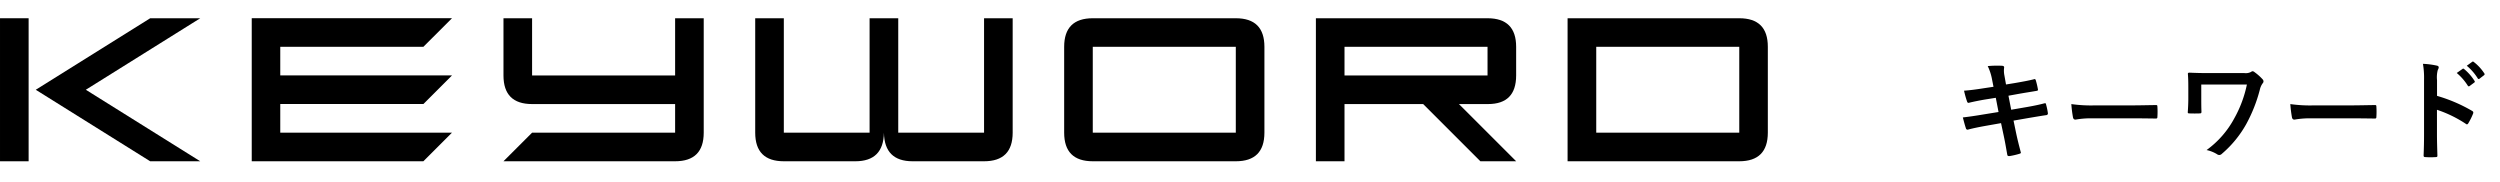
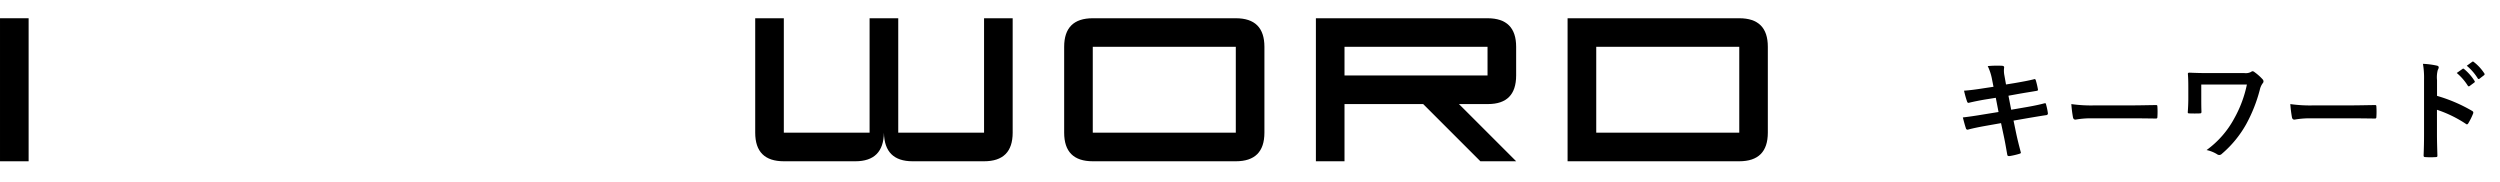
<svg xmlns="http://www.w3.org/2000/svg" width="274" height="20" viewBox="0 0 274 20">
  <g id="top-headline-keyword" transform="translate(457 579)">
-     <rect id="長方形_333" data-name="長方形 333" width="274" height="20" transform="translate(-457 -579)" fill="none" />
    <g id="g" transform="translate(-0.077 0.085)">
      <path id="パス_167" data-name="パス 167" d="M4.728-7.164,3.636-7c-.828.132-1.488.216-2.136.264a10.182,10.182,0,0,0,.336,1.2c.048.12.108.156.228.12.324-.084,1.128-.252,1.788-.36l1.128-.18L5.28-4.4,3.6-4.128c-.864.144-1.5.24-2.232.324.1.384.216.84.336,1.188a.188.188,0,0,0,.276.132c.456-.12,1.128-.264,1.944-.408L5.556-3.18l.3,1.416c.168.768.3,1.608.384,2.052.012.1.084.156.24.144A8.162,8.162,0,0,0,7.572.18C7.68.144,7.74.108,7.728.048c-.156-.6-.36-1.368-.528-2.172L6.924-3.456,8.58-3.744c.852-.144,1.572-.264,1.932-.312a.189.189,0,0,0,.18-.2,6.732,6.732,0,0,0-.2-.96c-.012-.12-.048-.168-.2-.132-.444.12-1.032.252-1.884.4l-1.74.3-.3-1.536,1.056-.192c.6-.108,1.452-.24,2-.336.12-.012.18-.048.18-.132a8.27,8.27,0,0,0-.24-1.032c-.024-.084-.072-.132-.132-.132-.624.168-1.464.312-2.148.432L6.1-7.416l-.18-1.008a2.611,2.611,0,0,1-.024-.864c0-.12-.084-.168-.24-.18a11.289,11.289,0,0,0-1.56.036,5.794,5.794,0,0,1,.48,1.5ZM19.8-3.708c.888,0,1.776.012,2.676.024.168.012.216-.036.216-.18a8.845,8.845,0,0,0,0-1.128c0-.144-.036-.18-.216-.168-.924.012-1.848.036-2.76.036H15.852a15.417,15.417,0,0,1-2.592-.144,13.024,13.024,0,0,0,.18,1.452c.036.18.132.252.276.252a9.6,9.6,0,0,1,1.764-.144Zm7.7-3.7H32.5A12.881,12.881,0,0,1,31.116-3.7,10.265,10.265,0,0,1,28.08-.228a3.559,3.559,0,0,1,1.152.456.39.39,0,0,0,.24.084A.4.4,0,0,0,29.76.18a11.863,11.863,0,0,0,2.688-3.288,16.468,16.468,0,0,0,1.464-3.708,1.943,1.943,0,0,1,.3-.708.336.336,0,0,0,.108-.228.329.329,0,0,0-.084-.216,5.47,5.47,0,0,0-.888-.792.389.389,0,0,0-.228-.108.258.258,0,0,0-.156.072,1.251,1.251,0,0,1-.732.132H28.188c-.72,0-1.476-.024-2-.048-.1,0-.156.048-.156.12.036.444.048.864.048,1.56V-5.9c0,.5-.024,1.044-.06,1.524,0,.12.072.132.228.132.336.012.72.012,1.056,0,.192-.012.216-.024.216-.216C27.5-4.9,27.5-5.484,27.5-5.9Zm16.3,3.7c.888,0,1.776.012,2.676.024.168.012.216-.036.216-.18a8.846,8.846,0,0,0,0-1.128c0-.144-.036-.18-.216-.168-.924.012-1.848.036-2.76.036H39.852a15.417,15.417,0,0,1-2.592-.144,13.025,13.025,0,0,0,.18,1.452c.036.18.132.252.276.252a9.6,9.6,0,0,1,1.764-.144Zm9.54-4.176a3.125,3.125,0,0,1,.084-1.128.631.631,0,0,0,.1-.276c0-.1-.06-.168-.228-.2a8.858,8.858,0,0,0-1.5-.192,9.157,9.157,0,0,1,.12,1.776V-2c0,.768-.012,1.476-.048,2.364,0,.144.06.18.228.18a7.93,7.93,0,0,0,1.068,0c.168,0,.228-.036.216-.18-.024-.864-.048-1.572-.048-2.352V-4.644a13.291,13.291,0,0,1,3.156,1.536.184.184,0,0,0,.132.06c.06,0,.108-.048.156-.132a7.053,7.053,0,0,0,.516-1.044c.06-.156,0-.24-.132-.312A16.927,16.927,0,0,0,53.34-6.168Zm2.16-.792a5.954,5.954,0,0,1,1.212,1.392.125.125,0,0,0,.2.036l.5-.372a.121.121,0,0,0,.036-.192A5.523,5.523,0,0,0,56.316-9.1c-.072-.06-.12-.072-.18-.024Zm1.1-.792a5.677,5.677,0,0,1,1.2,1.38.123.123,0,0,0,.2.036l.48-.372a.139.139,0,0,0,.036-.216,5.011,5.011,0,0,0-1.14-1.236c-.072-.06-.108-.072-.18-.024Z" transform="translate(-243.164 -562.41)" />
      <g id="グループ_491" data-name="グループ 491" transform="translate(-1403.316 -1466.353)">
-         <path id="パス_85" data-name="パス 85" d="M962.854,889.268l-12.541,7.838,12.541,7.838h5.487L955.8,897.105l12.541-7.838Z" />
        <rect id="長方形_283" data-name="長方形 283" width="3.136" height="15.676" transform="translate(946.394 889.268)" />
-         <path id="パス_86" data-name="パス 86" d="M992.795,892.4l3.136-3.135H973.983v15.676h18.812l3.136-3.135H977.11v-3.136h15.685l3.136-3.135H977.11V892.4Z" />
-         <path id="パス_87" data-name="パス 87" d="M1020.386,895.538H1004.71v-6.27h-3.136v6.27q0,3.135,3.136,3.135h15.676v3.136H1004.71l-3.136,3.134h18.812q3.135,0,3.135-3.134V889.268h-3.135Z" />
        <path id="パス_88" data-name="パス 88" d="M1054.246,901.809h-9.405V889.268H1041.7v12.541h-9.4V889.268h-3.136v12.541q0,3.133,3.136,3.134h7.838q3.086,0,3.134-3.134.051,3.133,3.136,3.134h7.838q3.135,0,3.136-3.134V889.268h-3.136Z" />
        <path id="パス_89" data-name="パス 89" d="M1081.837,889.268h-15.676q-3.137,0-3.136,3.134v9.407q0,3.133,3.136,3.134h15.676q3.135,0,3.136-3.134V892.4Q1084.973,889.268,1081.837,889.268Zm0,12.541h-15.676V892.4h15.676Z" />
        <path id="パス_90" data-name="パス 90" d="M1109.427,889.268h-18.812v15.675h3.136v-6.27h8.622l6.27,6.27h3.92l-6.271-6.27h3.184q3.086,0,3.087-3.135V892.4Q1112.563,889.268,1109.427,889.268Zm0,6.27h-15.676V892.4h15.676Z" />
        <path id="パス_91" data-name="パス 91" d="M1137.017,889.268H1118.2v15.675h18.812q3.133,0,3.135-3.134V892.4Q1140.152,889.268,1137.017,889.268Zm0,12.541h-15.676V892.4h15.676Z" />
      </g>
    </g>
  </g>
</svg>